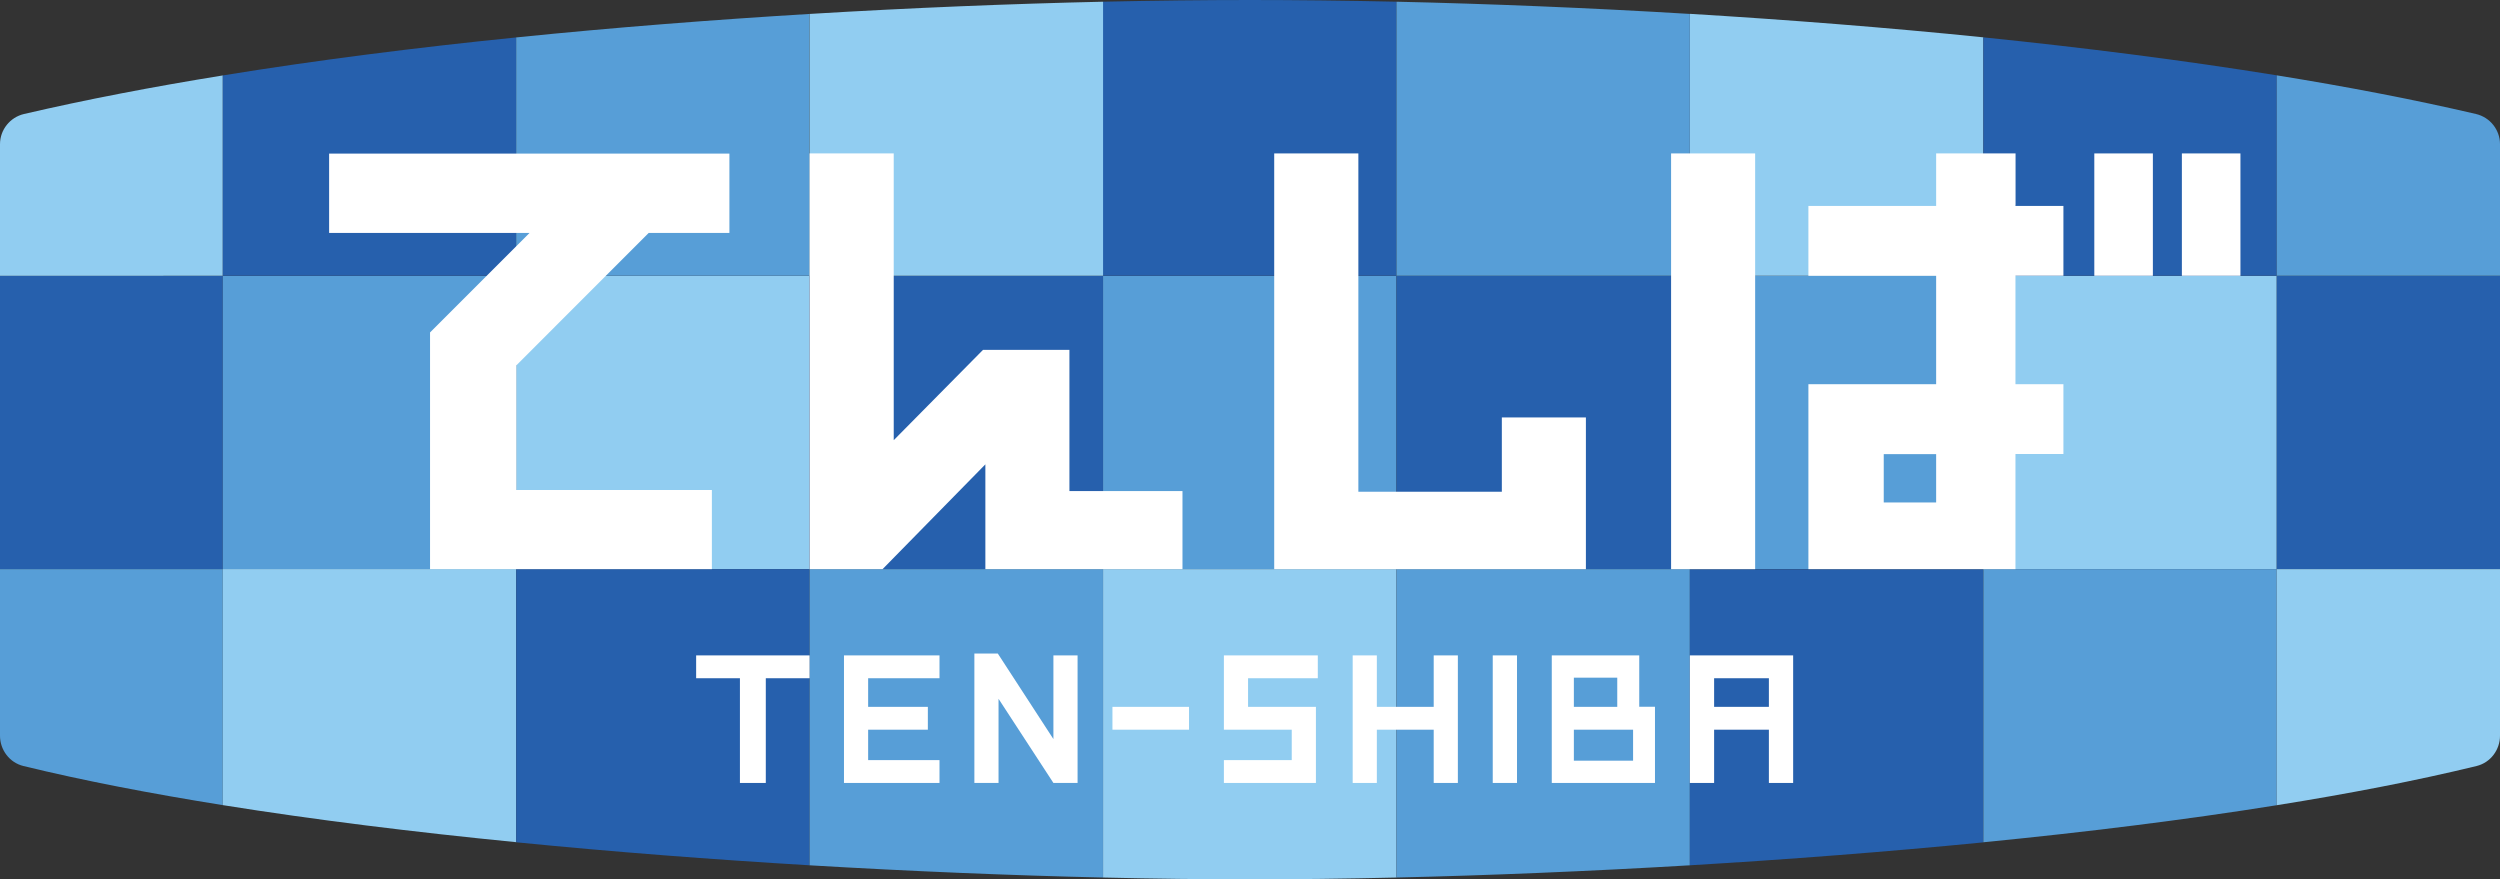
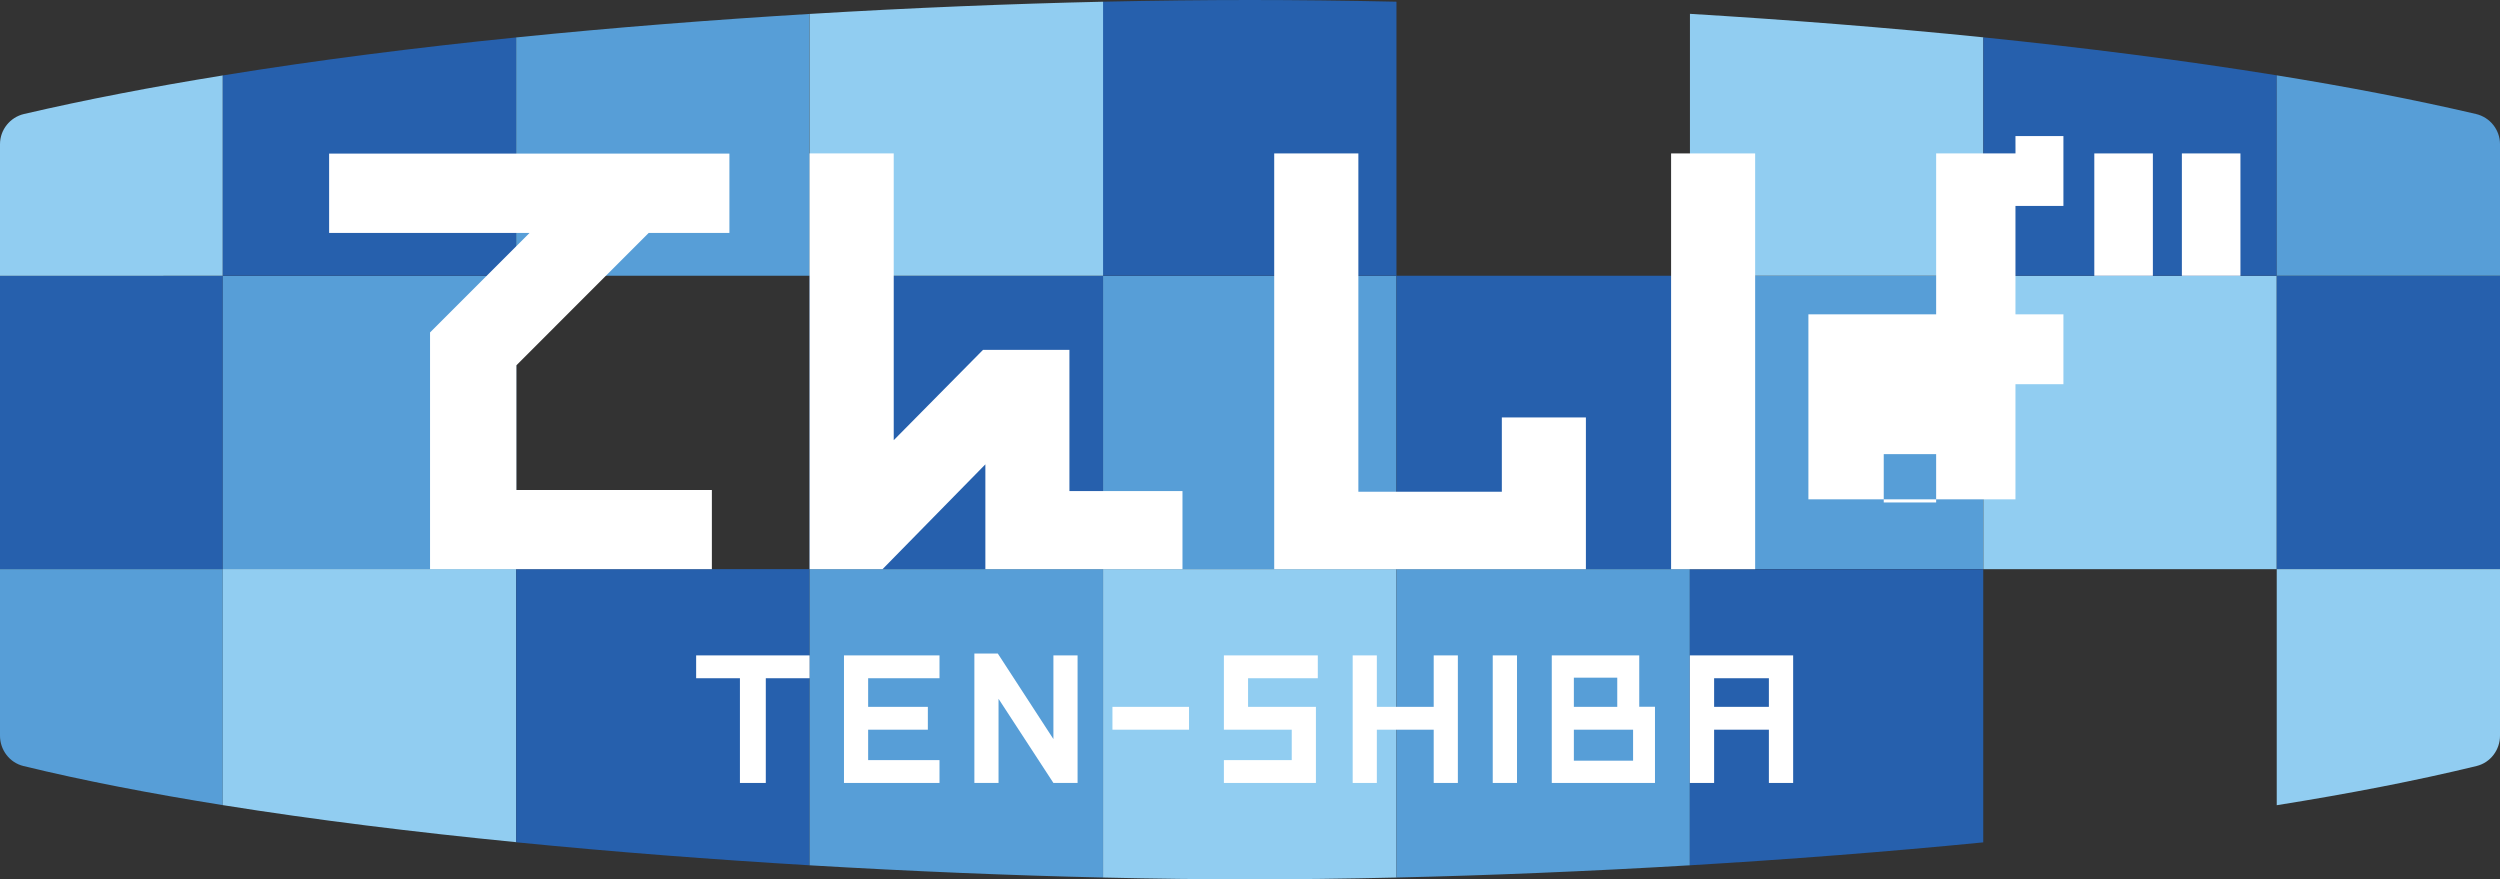
<svg xmlns="http://www.w3.org/2000/svg" viewBox="0 0 263.81 92.79">
  <rect x="0" y="0" width="263.81" height="92.79" fill="#333333" stroke="none" />
  <defs>
    <style>.d{fill:#fff;}.e{fill:#91cdf1;}.f{fill:#579ed7;}.g{fill:#2660ad;}</style>
  </defs>
  <g id="a" />
  <g id="b">
    <g id="c">
      <g>
        <g>
          <rect class="f" x="116.4" y="29.1" width="30.96" height="30.96" />
          <path class="g" d="M147.36,29.1V.18c-5.42-.12-10.61-.18-15.46-.18s-10.07,.06-15.51,.18V29.1h30.96Z" />
          <path class="e" d="M116.4,60.06v32.54c5.48,.13,10.67,.19,15.46,.19h.1c4.77,0,9.95-.06,15.4-.19V60.06h-30.96Z" />
          <rect class="g" x="147.36" y="29.1" width="30.96" height="30.96" />
-           <path class="f" d="M178.32,29.1V1.47c-10.77-.65-21.25-1.07-30.96-1.29V29.1h30.96Z" />
          <path class="f" d="M147.36,60.06v32.54c9.62-.22,20.13-.65,30.96-1.29v-31.25h-30.96Z" />
          <rect class="f" x="178.32" y="29.1" width="30.96" height="30.96" />
          <path class="e" d="M209.29,29.1V3.94c-10.3-1.05-20.76-1.86-30.96-2.48V29.1h30.96Z" />
          <path class="g" d="M178.32,60.06v31.25c10.22-.61,20.7-1.41,30.96-2.42v-28.82h-30.96Z" />
          <rect class="e" x="209.29" y="29.1" width="30.96" height="30.96" />
          <path class="g" d="M240.25,29.1V7.95c-9.84-1.59-20.31-2.92-30.96-4.01V29.1h30.96Z" />
-           <path class="f" d="M209.29,60.06v28.82c10.76-1.06,21.28-2.36,30.96-3.91v-24.91h-30.96Z" />
          <rect class="g" x="240.25" y="29.1" width="23.56" height="30.96" />
          <path class="f" d="M261.28,12.03c-6.51-1.52-13.59-2.88-21.03-4.08V29.1h23.56V15.22c0-1.52-1.05-2.84-2.53-3.19Z" />
          <path class="e" d="M240.25,84.97c7.64-1.22,14.78-2.6,21.1-4.14,1.46-.36,2.46-1.7,2.46-3.2v-17.57h-23.56v24.91Z" />
          <rect class="g" y="29.1" width="23.51" height="30.96" />
          <path class="e" d="M23.51,7.96c-7.42,1.2-14.49,2.56-20.98,4.07-1.48,.35-2.53,1.67-2.53,3.19v13.88H23.51V7.96Z" />
          <path class="f" d="M0,60.06v17.57c0,1.5,1,2.84,2.46,3.2,6.31,1.54,13.43,2.91,21.05,4.13v-24.9H0Z" />
          <rect class="f" x="23.51" y="29.1" width="30.96" height="30.96" />
          <path class="g" d="M54.47,29.1V3.95c-10.66,1.08-21.12,2.41-30.96,4.01V29.1h30.96Z" />
          <path class="e" d="M23.51,60.06v24.9c9.69,1.55,20.2,2.85,30.96,3.91v-28.82H23.51Z" />
-           <rect class="e" x="54.47" y="29.1" width="30.96" height="30.96" />
          <path class="f" d="M85.43,29.1V1.47c-10.21,.62-20.66,1.43-30.96,2.48V29.1h30.96Z" />
          <path class="g" d="M54.47,60.06v28.82c10.26,1.02,20.75,1.82,30.96,2.43v-31.25h-30.96Z" />
          <rect class="g" x="85.43" y="29.1" width="30.96" height="30.96" />
          <path class="e" d="M116.4,29.1V.18c-9.71,.22-20.19,.64-30.96,1.29V29.1h30.96Z" />
          <path class="f" d="M85.43,60.06v31.25c10.83,.64,21.34,1.07,30.96,1.29V60.06h-30.96Z" />
        </g>
        <g>
          <polygon class="d" points="73.46 71.57 78.08 71.57 78.08 82.62 80.81 82.62 80.81 71.57 85.43 71.57 85.43 69.16 73.46 69.16 73.46 71.57" />
          <polygon class="d" points="89.06 74.69 89.06 77.1 89.06 82.62 99.14 82.62 99.14 80.21 91.61 80.21 91.61 77 97.91 77 97.91 74.59 91.61 74.59 91.61 71.57 99.14 71.57 99.14 69.16 89.06 69.16 89.06 74.69" />
          <polygon class="d" points="129.15 77 136.31 77 136.31 80.21 129.15 80.21 129.15 82.62 138.86 82.62 138.86 74.59 131.7 74.59 131.7 71.57 139.06 71.57 139.06 69.16 129.15 69.16 129.15 77" />
          <rect class="d" x="117.39" y="74.59" width="8.08" height="2.41" />
          <polygon class="d" points="111.16 77.99 105.29 68.96 102.82 68.96 102.82 82.62 105.37 82.62 105.37 73.74 111.16 82.62 113.71 82.62 113.71 69.16 111.16 69.16 111.16 77.99" />
          <g>
            <polygon class="d" points="45.38 60.06 75.12 60.06 75.12 51.71 54.49 51.71 54.49 38.55 68.45 24.58 76.97 24.58 76.97 16.21 34.73 16.21 34.73 24.58 55.88 24.58 45.38 35.08 45.38 60.06" />
            <polygon class="d" points="112.85 36.92 103.73 36.92 94.31 46.45 94.31 16.19 85.43 16.19 85.43 60.06 93.13 60.06 103.98 49 103.98 60.06 124.78 60.06 124.78 51.82 112.85 51.82 112.85 36.92" />
            <polygon class="d" points="167.35 44.05 158.48 44.05 158.48 51.89 143.34 51.89 143.34 16.19 134.46 16.19 134.46 60.06 167.35 60.06 167.35 44.05" />
            <rect class="d" x="176.34" y="16.19" width="8.87" height="43.87" />
-             <path class="d" d="M212.69,21.61v-5.42h-8.38v5.54h-13.48v7.37h13.48v11.44h-13.48v19.52h21.85v-12.15h5.06v-7.37h-5.06v-11.44h5.06v-7.37h-5.06v-.13Zm-8.38,31.41h-5.53v-5.1h5.53v5.1Z" />
+             <path class="d" d="M212.69,21.61v-5.42h-8.38v5.54h-13.48h13.48v11.44h-13.48v19.52h21.85v-12.15h5.06v-7.37h-5.06v-11.44h5.06v-7.37h-5.06v-.13Zm-8.38,31.41h-5.53v-5.1h5.53v5.1Z" />
            <rect class="d" x="221" y="16.19" width="6.18" height="12.91" />
            <rect class="d" x="230.24" y="16.19" width="6.18" height="12.91" />
          </g>
          <g>
            <polygon class="d" points="151.29 74.59 145.29 74.59 145.29 69.16 142.74 69.16 142.74 82.62 145.29 82.62 145.29 77 151.29 77 151.29 82.62 153.84 82.62 153.84 69.16 151.29 69.16 151.29 74.59" />
            <rect class="d" x="157.52" y="69.16" width="2.56" height="13.46" />
            <path class="d" d="M178.32,69.16v13.46h2.56v-5.62h5.78v5.62h2.56v-13.46h-10.9Zm8.34,5.43h-5.78v-3.02h5.78v3.02Z" />
            <path class="d" d="M172.98,69.16h-9.23v13.46h10.89v-8.04h-1.66v-5.43Zm-6.9,2.35h4.58v3.08h-4.58v-3.08Zm6.25,8.76h-6.25v-3.27h6.25v3.27Z" />
          </g>
        </g>
      </g>
    </g>
  </g>
</svg>